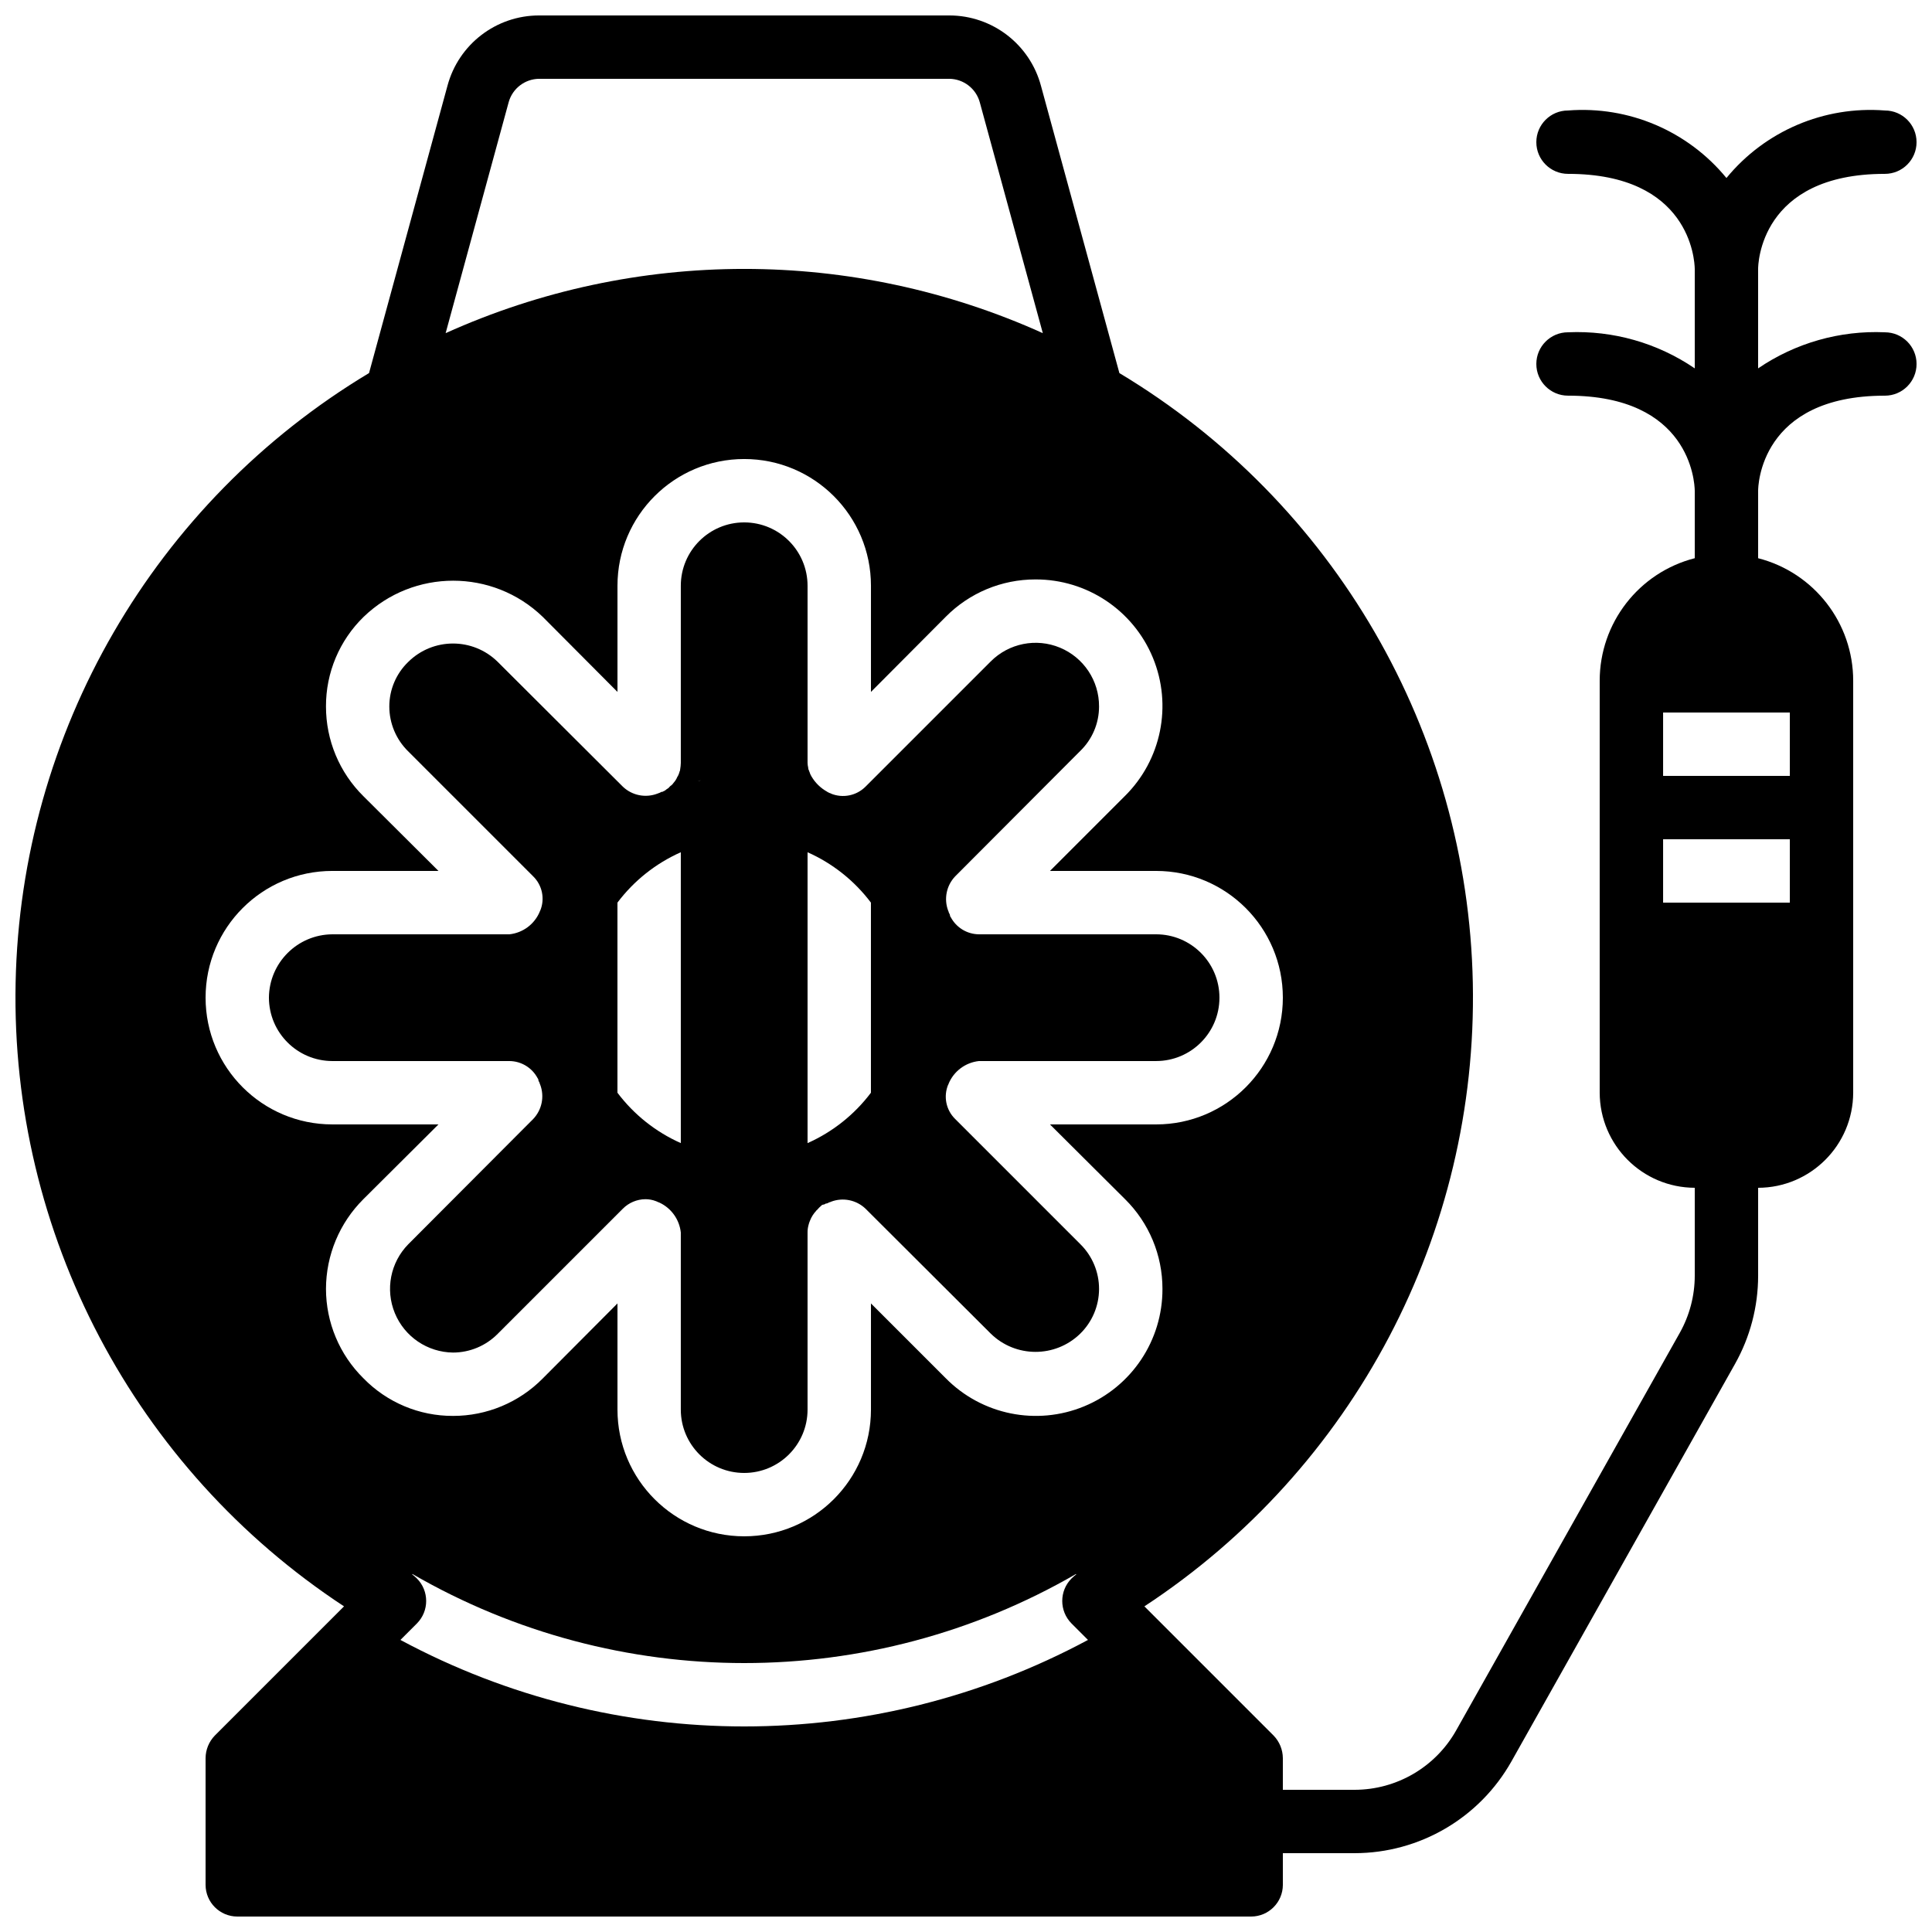
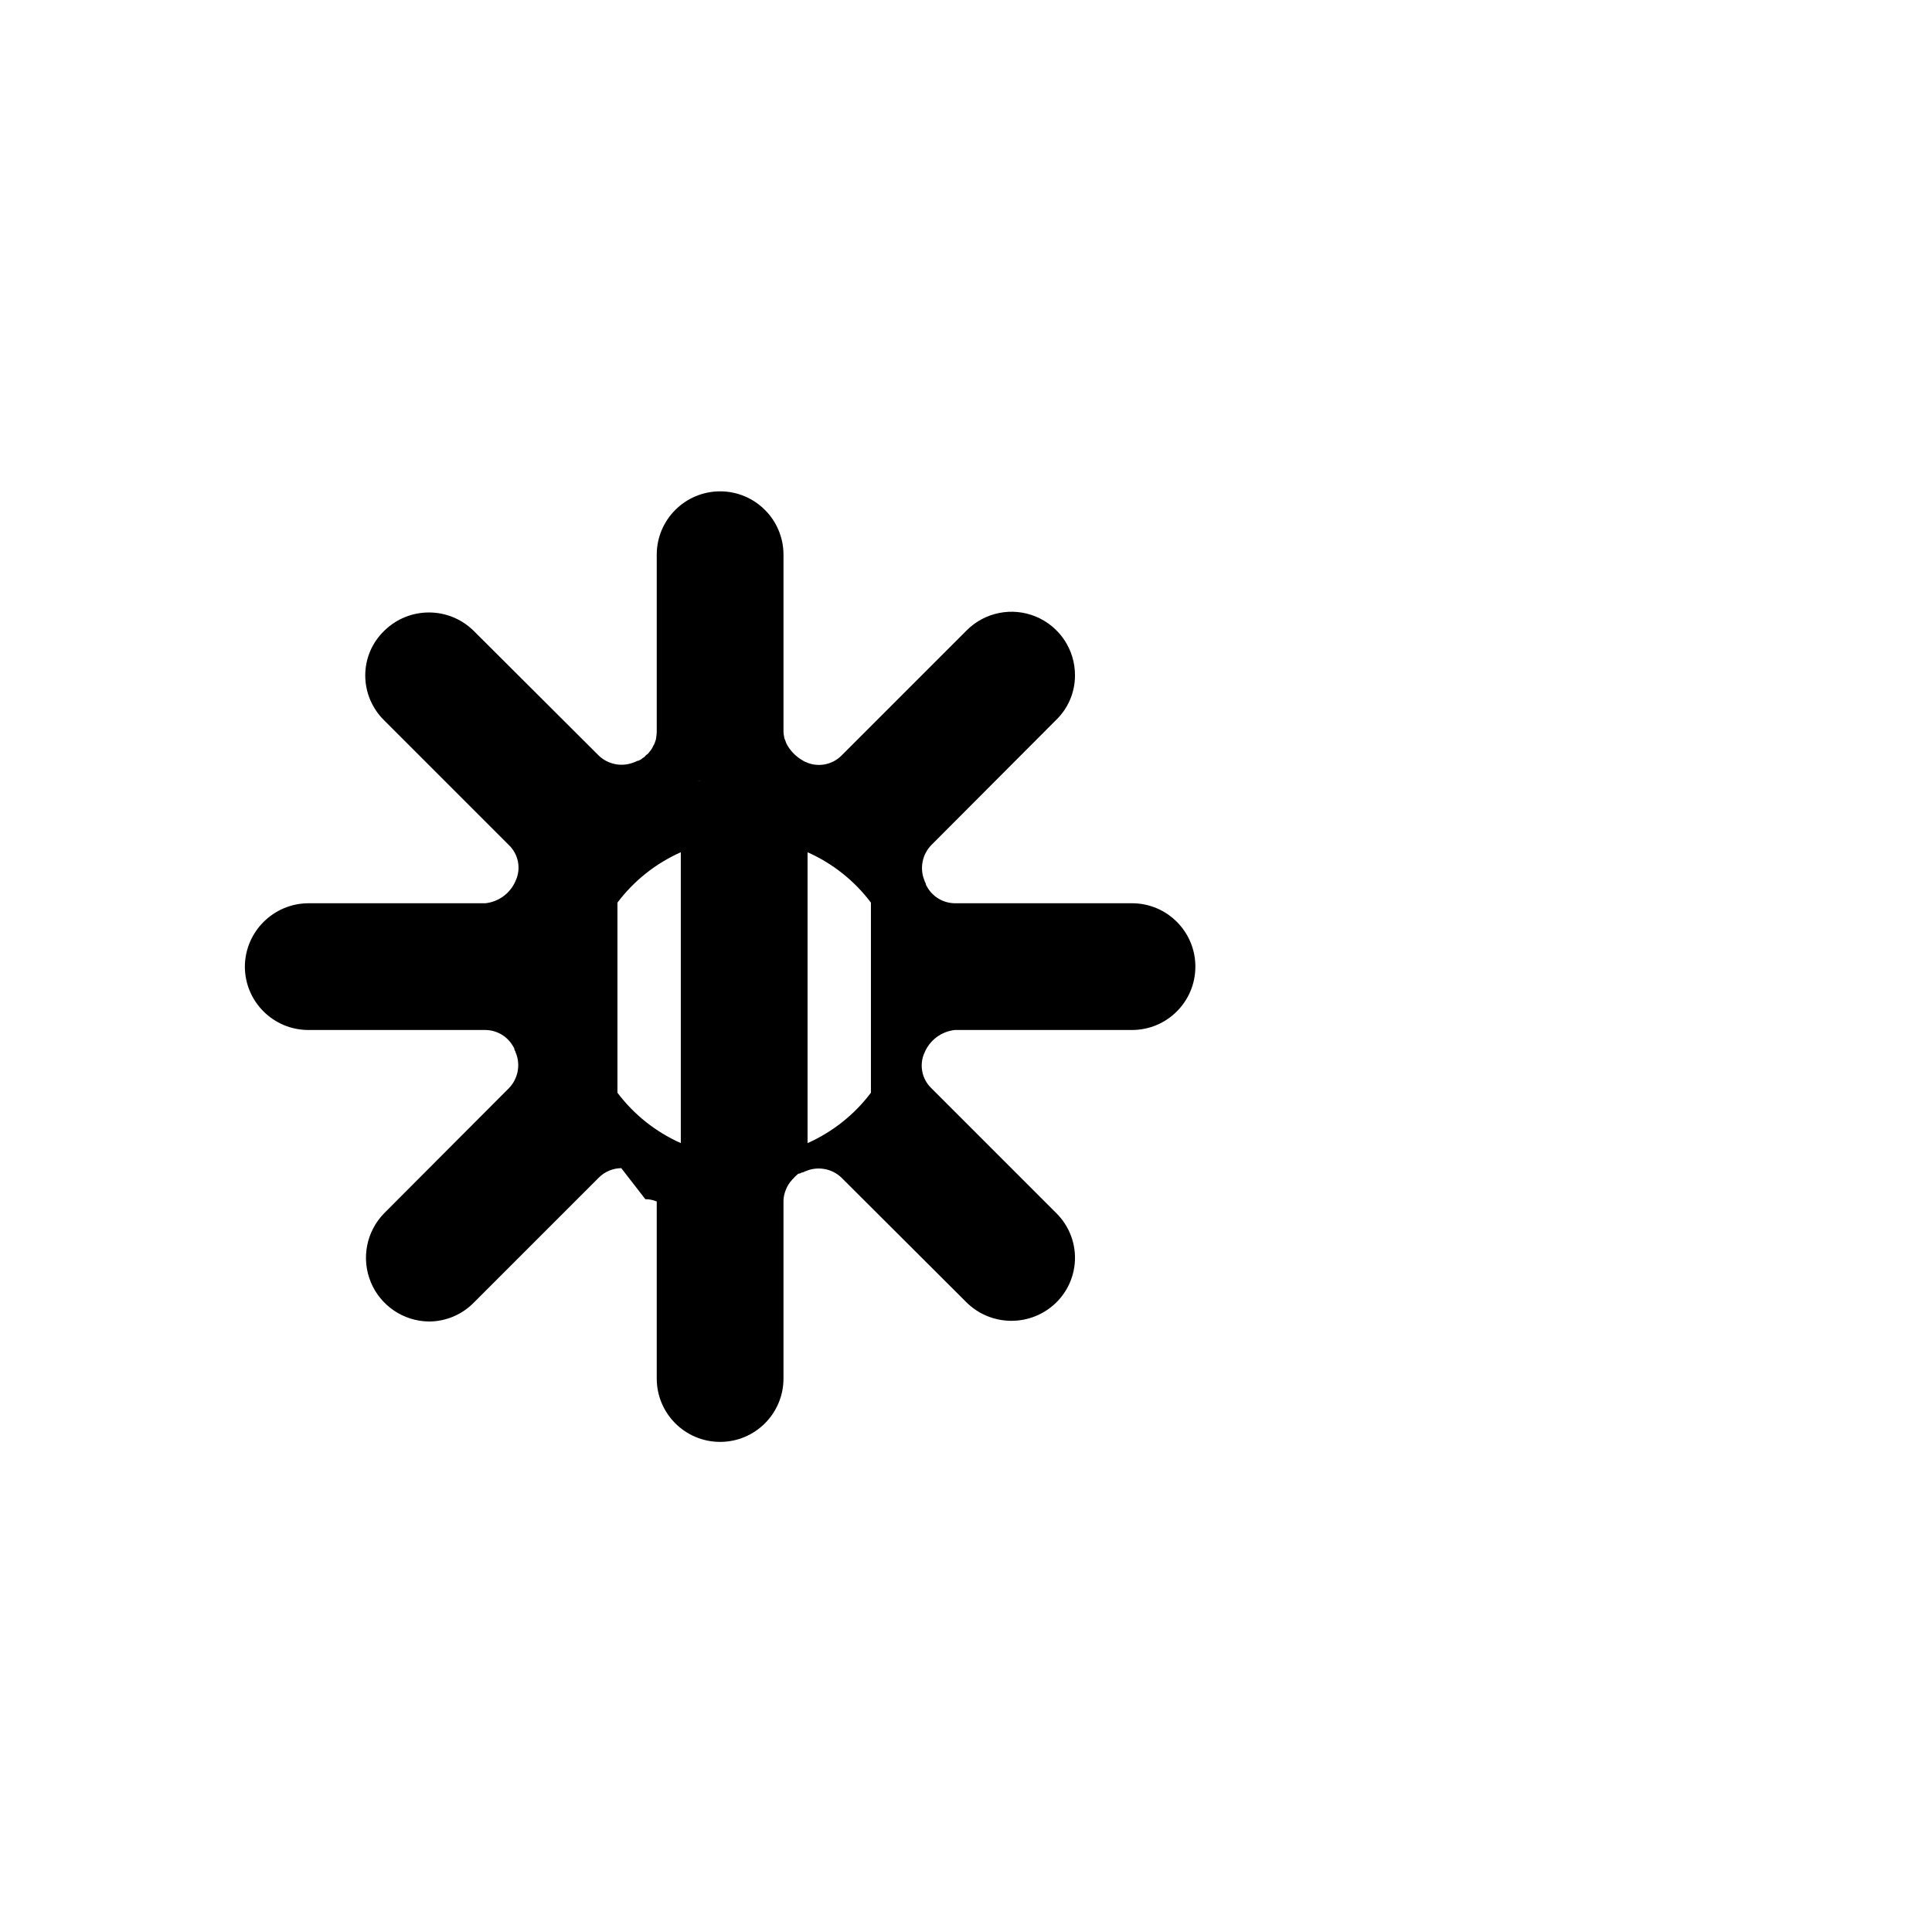
<svg xmlns="http://www.w3.org/2000/svg" width="800px" height="800px" version="1.1" viewBox="144 144 512 512">
  <defs>
    <clipPath id="a">
      <path d="m148.09 148.09h503.81v503.81h-503.81z" />
    </clipPath>
  </defs>
-   <path d="m315.02 461.8c0.945-0.004 1.887 0.164 2.769 0.504 0.086 0 0.086 0.082 0.168 0.082h0.086c0.082 0 0.082 0.086 0.168 0.086 0 0.082 0.082 0.082 0.168 0.082 0.168 0.086 0.25 0.086 0.418 0.168 3.121 1.473 5.25 4.465 5.625 7.894v46.938c0 9.273 7.519 16.793 16.797 16.793 9.273 0 16.793-7.519 16.793-16.793v-46.938c-0.004-0.652 0.078-1.305 0.25-1.934 0.102-0.43 0.242-0.852 0.422-1.258 0.367-0.934 0.91-1.789 1.594-2.519 0.008-0.09 0.078-0.16 0.168-0.168 0.406-0.488 0.855-0.938 1.344-1.344l0.082-0.082h0.086c0.082 0 0.082-0.086 0.168-0.086h0.168c0.082 0 0.168-0.082 0.25-0.082 0.086-0.086 0.168-0.086 0.254-0.168 0.332-0.023 0.652-0.141 0.922-0.336 0.18-0.02 0.352-0.078 0.504-0.168 3.152-1.207 6.715-0.484 9.152 1.844l33.168 33.086c6.562 6.445 17.07 6.484 23.68 0.082 3.207-3.113 5.023-7.391 5.039-11.863 0.016-4.469-1.77-8.758-4.953-11.898l-33.168-33.168c-2.438-2.383-3.172-6.012-1.848-9.152 0.082 0 0.082-0.082 0.082-0.168 1.375-3.34 4.469-5.66 8.062-6.047h46.938c9.277 0 16.793-7.516 16.793-16.793 0-9.273-7.516-16.793-16.793-16.793h-46.938c-3.137-0.023-6.004-1.766-7.473-4.535-0.086-0.082-0.086-0.168-0.168-0.25-0.023-0.336-0.141-0.656-0.336-0.926-0.02-0.176-0.074-0.348-0.168-0.504-1.203-3.148-0.484-6.715 1.848-9.152l33.082-33.168c3.223-3.094 5.043-7.371 5.039-11.84 0.031-6.816-4.062-12.977-10.359-15.59-6.297-2.617-13.551-1.168-18.359 3.668l-33.168 33.168c-2.398 2.398-6.008 3.129-9.152 1.848 0-0.086-0.082-0.086-0.168-0.086-0.168-0.082-0.25-0.082-0.418-0.168-0.086-0.082-0.086-0.082-0.168-0.082-0.086-0.086-0.086-0.086-0.168-0.086l-0.086-0.082c-1.746-0.965-3.199-2.387-4.195-4.113-0.223-0.367-0.395-0.762-0.504-1.176-0.066-0.066-0.098-0.16-0.086-0.254-0.16-0.25-0.246-0.539-0.25-0.84-0.098-0.41-0.156-0.832-0.168-1.258v-46.938c0-9.277-7.519-16.797-16.793-16.797-9.277 0-16.797 7.519-16.797 16.797v46.938c-0.012 0.562-0.07 1.125-0.168 1.68 0 0.168-0.082 0.336-0.082 0.504-0.086 0-0.086 0.082-0.086 0.168-0.102 0.375-0.242 0.742-0.418 1.09-0.082 0.086-0.082 0.168-0.168 0.254-0.234 0.586-0.578 1.129-1.008 1.594-0.215 0.34-0.5 0.625-0.84 0.84l-0.25 0.25c-0.152 0.215-0.355 0.391-0.59 0.504-0.125 0.062-0.238 0.148-0.336 0.254-0.082 0.082-0.168 0.082-0.25 0.168l-0.086 0.082c-0.082 0-0.168 0.086-0.25 0.086-0.086 0.082-0.168 0.082-0.254 0.168-0.27 0.004-0.535 0.094-0.754 0.25-0.23 0.07-0.453 0.156-0.672 0.254-3.152 1.203-6.715 0.484-9.152-1.848l-33.168-33.082c-6.57-6.469-17.109-6.469-23.68 0-3.223 3.094-5.043 7.371-5.039 11.836 0.004 4.453 1.789 8.715 4.953 11.84l33.168 33.168c2.438 2.383 3.172 6.012 1.848 9.152-0.082 0-0.082 0.086-0.082 0.168-1.375 3.344-4.469 5.664-8.062 6.047h-46.938c-9.246 0.066-16.727 7.547-16.793 16.793 0.027 9.266 7.527 16.766 16.793 16.793h46.938c3.137 0.023 6.004 1.766 7.473 4.535 0.086 0.086 0.086 0.168 0.168 0.254 0.023 0.332 0.141 0.652 0.336 0.922 0.02 0.18 0.074 0.352 0.168 0.504 1.203 3.152 0.484 6.715-1.848 9.152l-33.082 33.168c-4.746 4.824-6.156 12.016-3.574 18.273 2.578 6.258 8.645 10.367 15.414 10.445 4.449-0.004 8.711-1.789 11.84-4.957l33.168-33.168c1.578-1.586 3.719-2.492 5.961-2.516zm-7.391-78.598c4.375-5.805 10.152-10.398 16.793-13.348v77.082c-6.641-2.953-12.418-7.547-16.793-13.352zm67.176 0v50.383c-4.375 5.805-10.152 10.398-16.793 13.352v-77.082c6.641 2.949 12.418 7.543 16.793 13.348zm-45.121-32.391c-0.078 0.016-0.152 0.035-0.223 0.066-0.168 0-0.418 0.082-0.586 0.082 0.273-0.074 0.539-0.09 0.809-0.148z" />
+   <path d="m315.02 461.8c0.945-0.004 1.887 0.164 2.769 0.504 0.086 0 0.086 0.082 0.168 0.082h0.086v46.938c0 9.273 7.519 16.793 16.797 16.793 9.273 0 16.793-7.519 16.793-16.793v-46.938c-0.004-0.652 0.078-1.305 0.25-1.934 0.102-0.43 0.242-0.852 0.422-1.258 0.367-0.934 0.91-1.789 1.594-2.519 0.008-0.09 0.078-0.16 0.168-0.168 0.406-0.488 0.855-0.938 1.344-1.344l0.082-0.082h0.086c0.082 0 0.082-0.086 0.168-0.086h0.168c0.082 0 0.168-0.082 0.25-0.082 0.086-0.086 0.168-0.086 0.254-0.168 0.332-0.023 0.652-0.141 0.922-0.336 0.18-0.02 0.352-0.078 0.504-0.168 3.152-1.207 6.715-0.484 9.152 1.844l33.168 33.086c6.562 6.445 17.07 6.484 23.68 0.082 3.207-3.113 5.023-7.391 5.039-11.863 0.016-4.469-1.77-8.758-4.953-11.898l-33.168-33.168c-2.438-2.383-3.172-6.012-1.848-9.152 0.082 0 0.082-0.082 0.082-0.168 1.375-3.34 4.469-5.66 8.062-6.047h46.938c9.277 0 16.793-7.516 16.793-16.793 0-9.273-7.516-16.793-16.793-16.793h-46.938c-3.137-0.023-6.004-1.766-7.473-4.535-0.086-0.082-0.086-0.168-0.168-0.25-0.023-0.336-0.141-0.656-0.336-0.926-0.02-0.176-0.074-0.348-0.168-0.504-1.203-3.148-0.484-6.715 1.848-9.152l33.082-33.168c3.223-3.094 5.043-7.371 5.039-11.84 0.031-6.816-4.062-12.977-10.359-15.59-6.297-2.617-13.551-1.168-18.359 3.668l-33.168 33.168c-2.398 2.398-6.008 3.129-9.152 1.848 0-0.086-0.082-0.086-0.168-0.086-0.168-0.082-0.25-0.082-0.418-0.168-0.086-0.082-0.086-0.082-0.168-0.082-0.086-0.086-0.086-0.086-0.168-0.086l-0.086-0.082c-1.746-0.965-3.199-2.387-4.195-4.113-0.223-0.367-0.395-0.762-0.504-1.176-0.066-0.066-0.098-0.16-0.086-0.254-0.16-0.25-0.246-0.539-0.25-0.84-0.098-0.41-0.156-0.832-0.168-1.258v-46.938c0-9.277-7.519-16.797-16.793-16.797-9.277 0-16.797 7.519-16.797 16.797v46.938c-0.012 0.562-0.07 1.125-0.168 1.68 0 0.168-0.082 0.336-0.082 0.504-0.086 0-0.086 0.082-0.086 0.168-0.102 0.375-0.242 0.742-0.418 1.09-0.082 0.086-0.082 0.168-0.168 0.254-0.234 0.586-0.578 1.129-1.008 1.594-0.215 0.34-0.5 0.625-0.84 0.84l-0.25 0.25c-0.152 0.215-0.355 0.391-0.59 0.504-0.125 0.062-0.238 0.148-0.336 0.254-0.082 0.082-0.168 0.082-0.25 0.168l-0.086 0.082c-0.082 0-0.168 0.086-0.25 0.086-0.086 0.082-0.168 0.082-0.254 0.168-0.27 0.004-0.535 0.094-0.754 0.25-0.23 0.07-0.453 0.156-0.672 0.254-3.152 1.203-6.715 0.484-9.152-1.848l-33.168-33.082c-6.57-6.469-17.109-6.469-23.68 0-3.223 3.094-5.043 7.371-5.039 11.836 0.004 4.453 1.789 8.715 4.953 11.84l33.168 33.168c2.438 2.383 3.172 6.012 1.848 9.152-0.082 0-0.082 0.086-0.082 0.168-1.375 3.344-4.469 5.664-8.062 6.047h-46.938c-9.246 0.066-16.727 7.547-16.793 16.793 0.027 9.266 7.527 16.766 16.793 16.793h46.938c3.137 0.023 6.004 1.766 7.473 4.535 0.086 0.086 0.086 0.168 0.168 0.254 0.023 0.332 0.141 0.652 0.336 0.922 0.02 0.18 0.074 0.352 0.168 0.504 1.203 3.152 0.484 6.715-1.848 9.152l-33.082 33.168c-4.746 4.824-6.156 12.016-3.574 18.273 2.578 6.258 8.645 10.367 15.414 10.445 4.449-0.004 8.711-1.789 11.84-4.957l33.168-33.168c1.578-1.586 3.719-2.492 5.961-2.516zm-7.391-78.598c4.375-5.805 10.152-10.398 16.793-13.348v77.082c-6.641-2.953-12.418-7.547-16.793-13.352zm67.176 0v50.383c-4.375 5.805-10.152 10.398-16.793 13.352v-77.082c6.641 2.949 12.418 7.543 16.793 13.348zm-45.121-32.391c-0.078 0.016-0.152 0.035-0.223 0.066-0.168 0-0.418 0.082-0.586 0.082 0.273-0.074 0.539-0.09 0.809-0.148z" />
  <g clip-path="url(#a)">
-     <path d="m643.51 232.06c-11.938-0.523-23.719 2.832-33.59 9.562v-26.355c0-1.031 0.383-25.191 33.59-25.191 4.637 0 8.395-3.758 8.395-8.398 0-4.637-3.758-8.395-8.395-8.395-16.078-1.258-31.758 5.422-41.984 17.891-10.23-12.469-25.906-19.148-41.984-17.891-4.637 0-8.398 3.758-8.398 8.395 0 4.641 3.762 8.398 8.398 8.398 32.195 0 33.543 22.676 33.586 25.191v26.355c-9.867-6.731-21.652-10.086-33.586-9.562-4.637 0-8.398 3.758-8.398 8.395 0 4.641 3.762 8.398 8.398 8.398 32.195 0 33.543 22.676 33.586 25.191v17.883c-14.836 3.805-25.203 17.184-25.191 32.496v109.16c0.043 13.895 11.297 25.148 25.191 25.191v23.297c-0.004 5.305-1.371 10.52-3.969 15.145l-59.258 105.35c-5.477 9.723-15.766 15.742-26.926 15.75h-19.008v-8.398c-0.016-2.227-0.887-4.359-2.434-5.961l-34.258-34.258c55.504-36.441 88.379-98.859 87.035-165.25-1.348-66.387-36.723-127.42-93.66-161.58l-20.777-76.098c-2.934-11.02-12.918-18.688-24.32-18.68h-108.66c-11.383-0.016-21.352 7.621-24.305 18.613l-20.793 76.164c-56.938 34.164-92.312 95.195-93.66 161.58-1.344 66.387 31.531 128.8 87.035 165.25l-34.258 34.258c-1.547 1.602-2.418 3.734-2.434 5.961v33.59c0.012 4.629 3.762 8.383 8.395 8.395h268.7c4.633-0.012 8.383-3.766 8.395-8.395v-8.398h19.008c17.227-0.016 33.105-9.305 41.562-24.309l59.258-105.35c4.012-7.137 6.121-15.188 6.125-23.375v-23.297c13.898-0.043 25.152-11.297 25.191-25.191v-109.16c0.016-15.312-10.355-28.691-25.191-32.496v-17.883c0-1.031 0.383-25.191 33.59-25.191 4.637 0 8.395-3.758 8.395-8.398 0-4.637-3.758-8.395-8.395-8.395zm-355.69 277.26c-6.273 6.352-14.836 9.922-23.762 9.91-8.949 0.035-17.527-3.574-23.766-9.992-6.332-6.254-9.898-14.781-9.906-23.68 0.02-8.922 3.586-17.469 9.906-23.762l19.902-19.816h-28.129c-18.551 0-33.586-15.039-33.586-33.59s15.035-33.586 33.586-33.586h28.129l-19.902-19.816c-6.348-6.277-9.918-14.836-9.906-23.766-0.035-8.949 3.574-17.527 9.992-23.762 13.238-12.762 34.203-12.762 47.441 0l19.816 19.902v-28.129c0-18.551 15.039-33.59 33.59-33.59 18.547 0 33.586 15.039 33.586 33.59v28.129l19.816-19.902c6.273-6.348 14.836-9.918 23.762-9.906 13.633-0.051 25.941 8.156 31.141 20.758 5.195 12.605 2.246 27.102-7.461 36.676l-19.816 19.816h28.129c18.551 0 33.586 15.035 33.586 33.586s-15.035 33.59-33.586 33.59h-28.129l19.902 19.816c6.348 6.273 9.918 14.832 9.906 23.762 0.051 13.633-8.156 25.941-20.762 31.137-12.602 5.199-27.098 2.25-36.672-7.457l-19.816-19.816v28.129c0 18.551-15.039 33.586-33.586 33.586-18.551 0-33.59-15.035-33.59-33.586v-28.129zm-9.012-338.26c1.02-3.633 4.316-6.148 8.086-6.176h108.66c3.793 0.031 7.102 2.582 8.102 6.242l16.699 61.164c-50.312-22.699-107.95-22.699-158.26 0zm-24.324 391.25c-0.398-0.387-0.816-0.75-1.258-1.09l0.082-0.086c54.391 31.461 121.44 31.461 175.83 0l0.082 0.086c-0.441 0.34-0.859 0.703-1.258 1.09-3.277 3.301-3.277 8.625 0 11.926l4.363 4.363c-56.891 30.566-125.32 30.566-182.21 0l4.367-4.363c3.273-3.301 3.277-8.625 0-11.926zm363.84-229.48v16.793h-33.586v-16.793zm-33.586 50.379v-16.793h33.586v16.793z" />
-   </g>
+     </g>
</svg>